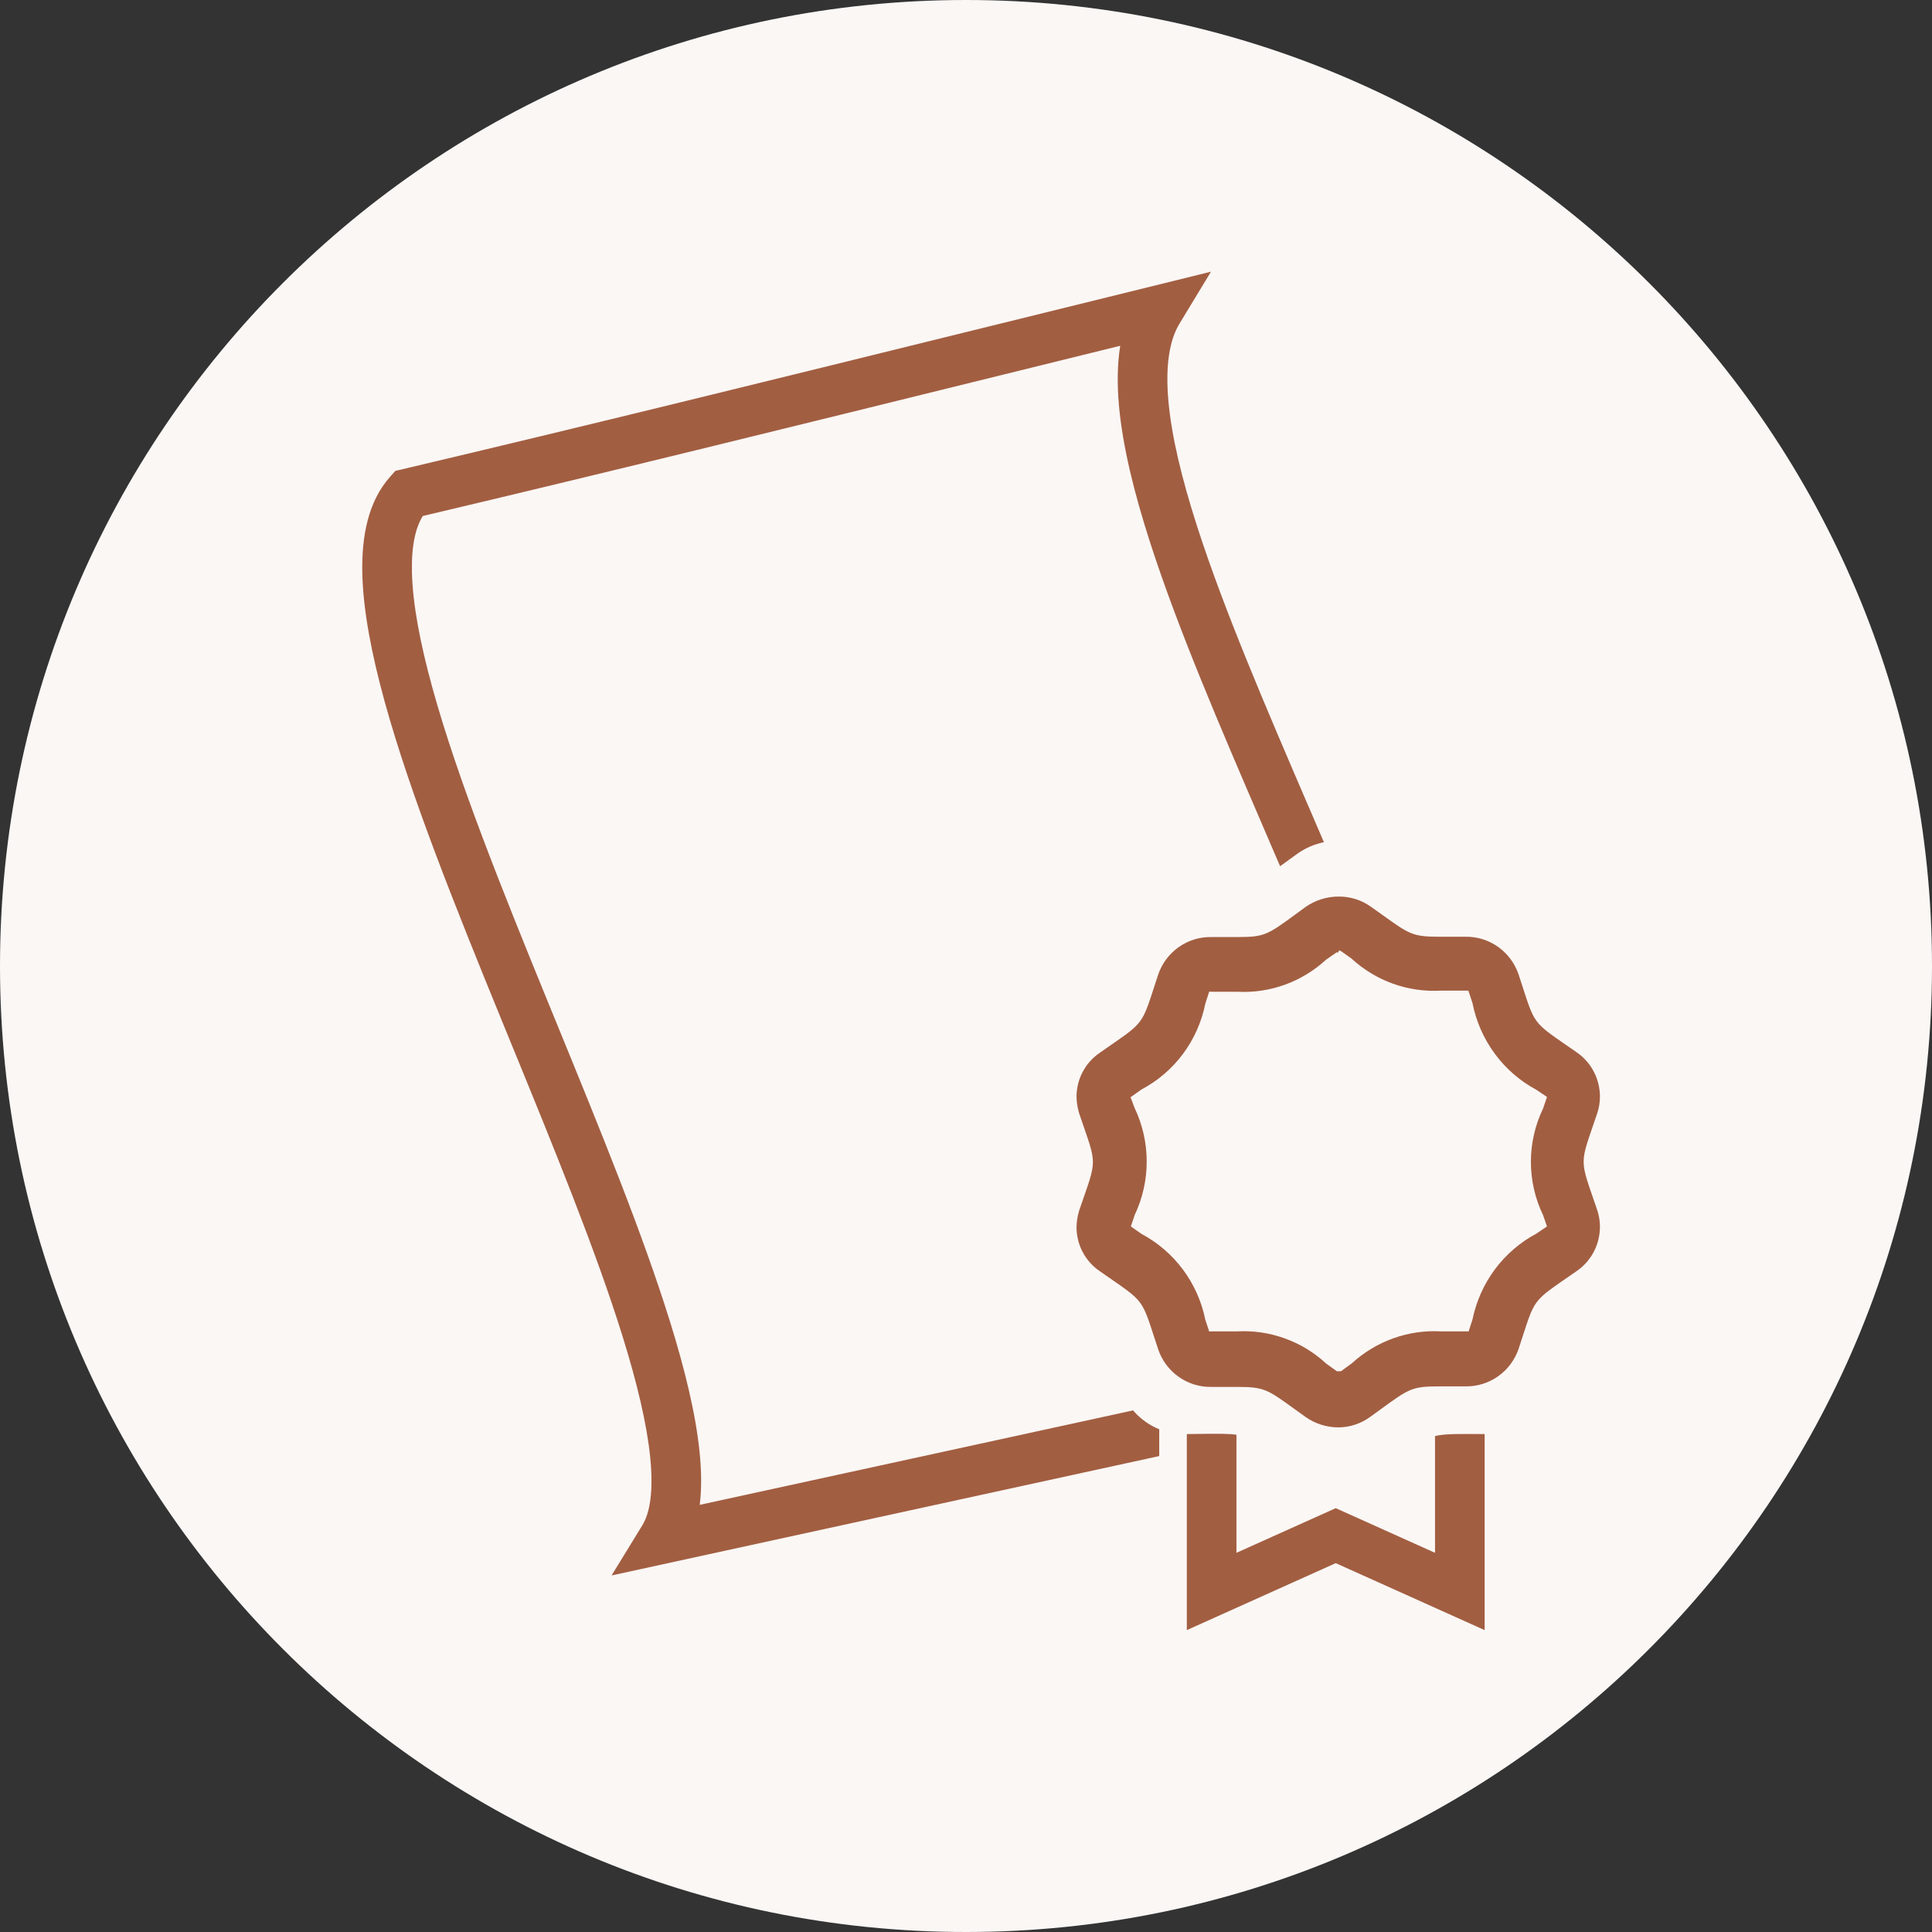
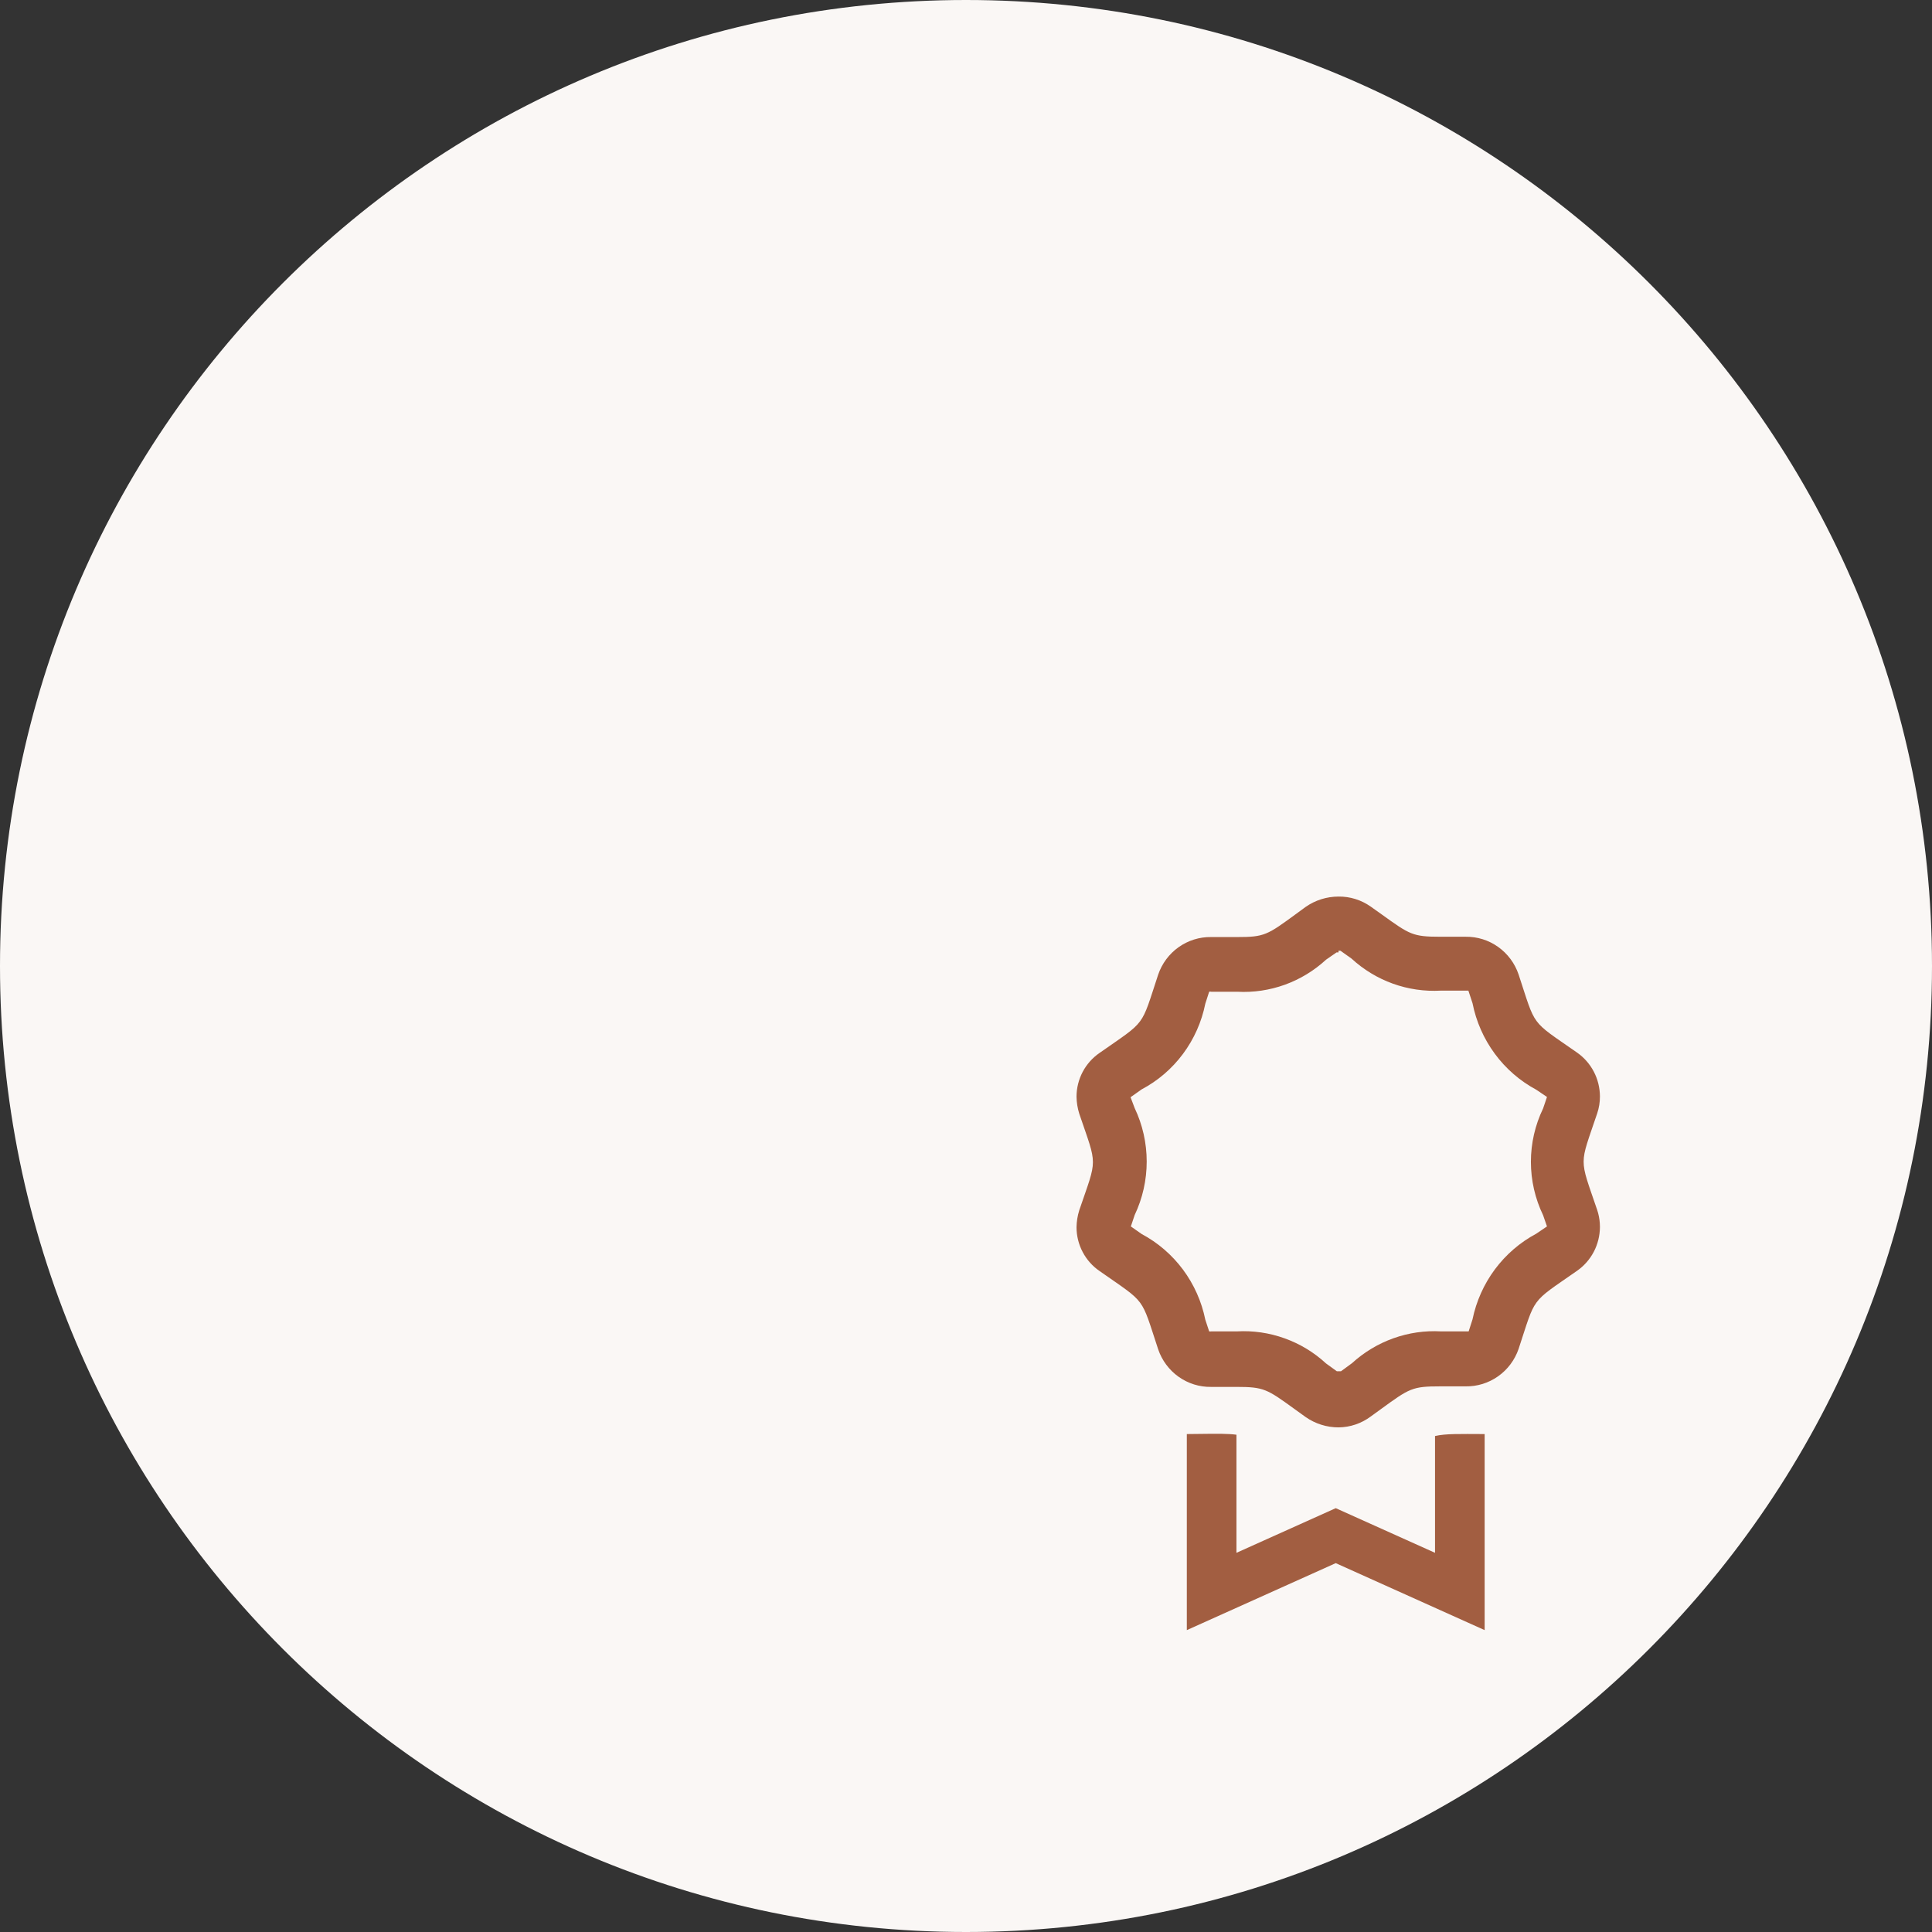
<svg xmlns="http://www.w3.org/2000/svg" width="64" height="64" viewBox="0 0 64 64" fill="none">
  <rect x="0" y="0" width="64" height="64" fill="#333333" stroke="none" />
  <path d="M32 64C49.673 64 64 49.673 64 32C64 14.327 49.673 0 32 0C14.327 0 0 14.327 0 32C0 49.673 14.327 64 32 64Z" fill="#FAF7F5" />
-   <path d="M40.115 9L39.072 10.721C38.742 11.266 38.599 12.102 38.705 13.284C38.809 14.452 39.146 15.851 39.653 17.427C40.547 20.208 41.926 23.413 43.337 26.693L43.338 26.695L43.344 26.707C43.514 27.104 43.685 27.501 43.856 27.899C43.552 27.961 43.263 28.084 43.004 28.261C42.857 28.366 42.724 28.463 42.603 28.551L42.404 28.695L42.403 28.691C42.214 28.25 42.023 27.808 41.833 27.365L41.831 27.359C40.424 24.092 39.01 20.806 38.09 17.942C37.566 16.314 37.188 14.781 37.067 13.434C37.006 12.746 37.009 12.076 37.109 11.454L33.303 12.393C25.699 14.27 20.103 15.651 14.006 17.093C13.77 17.469 13.626 18.064 13.646 18.955C13.669 19.991 13.911 21.286 14.325 22.789C15.153 25.792 16.617 29.439 18.137 33.158L18.466 33.962C19.87 37.394 21.283 40.845 22.195 43.78C22.687 45.362 23.046 46.833 23.174 48.096C23.236 48.703 23.248 49.297 23.18 49.85L37.535 46.721C37.582 46.776 37.632 46.829 37.684 46.88C37.763 46.956 37.847 47.027 37.937 47.091C38.082 47.195 38.238 47.281 38.401 47.346V48.234L20.259 52.189L21.28 50.524C21.53 50.116 21.653 49.394 21.538 48.266C21.427 47.166 21.105 45.818 20.627 44.279C19.737 41.418 18.352 38.033 16.938 34.578L16.617 33.794C15.106 30.096 13.6 26.354 12.741 23.236C12.312 21.678 12.03 20.23 12.002 18.993C11.975 17.774 12.192 16.613 12.923 15.793L13.096 15.599L13.347 15.54C19.538 14.077 25.174 12.686 32.88 10.784L32.911 10.777L40.115 9Z" fill="#A25E41" />
  <path d="M39.315 47.505V54L44.248 51.781L49.181 54V47.505C48.334 47.502 47.895 47.489 47.537 47.57V51.439L44.248 49.96L40.959 51.439V47.527C40.673 47.489 40.317 47.493 39.77 47.5C39.631 47.501 39.48 47.503 39.315 47.505Z" fill="#A25E41" />
-   <path fill-rule="evenodd" clip-rule="evenodd" d="M43.252 30.042C43.572 29.819 43.951 29.7 44.34 29.7C44.721 29.695 45.095 29.812 45.408 30.033C45.551 30.134 45.678 30.226 45.793 30.307C46.7 30.959 46.802 31.031 47.711 31.031H48.551C48.936 31.026 49.313 31.143 49.628 31.368C49.943 31.592 50.18 31.911 50.305 32.279C50.595 33.158 50.689 33.534 50.901 33.822C51.116 34.115 51.453 34.317 52.242 34.868C52.474 35.03 52.665 35.247 52.797 35.5C52.929 35.752 52.998 36.034 53 36.319C53.001 36.511 52.97 36.702 52.909 36.883C52.612 37.765 52.461 38.121 52.46 38.478C52.458 38.836 52.607 39.194 52.909 40.082C52.957 40.225 52.986 40.374 52.996 40.525C52.999 40.565 53 40.605 53 40.646C52.998 40.932 52.929 41.213 52.797 41.466C52.665 41.718 52.474 41.935 52.242 42.097C51.453 42.648 51.116 42.85 50.901 43.144C50.689 43.431 50.595 43.807 50.305 44.686C50.178 45.053 49.941 45.37 49.626 45.592C49.311 45.815 48.935 45.931 48.551 45.925H47.711C46.78 45.925 46.696 45.986 45.725 46.693C45.629 46.763 45.524 46.84 45.408 46.923C45.099 47.154 44.724 47.281 44.34 47.284C43.951 47.284 43.572 47.165 43.252 46.942C43.111 46.841 42.986 46.75 42.873 46.669C41.97 46.016 41.869 45.943 40.959 45.943H40.119C39.734 45.949 39.357 45.831 39.042 45.607C38.727 45.383 38.49 45.064 38.365 44.695C38.075 43.816 37.978 43.44 37.766 43.152C37.549 42.859 37.212 42.657 36.428 42.107C36.193 41.947 36 41.731 35.866 41.477C35.732 41.224 35.662 40.942 35.661 40.655C35.664 40.464 35.695 40.274 35.752 40.091C36.053 39.21 36.204 38.854 36.204 38.497C36.205 38.14 36.054 37.782 35.752 36.893C35.695 36.71 35.664 36.52 35.661 36.329C35.662 36.042 35.732 35.759 35.866 35.506C36 35.253 36.193 35.037 36.428 34.877C37.212 34.327 37.549 34.125 37.766 33.831C37.978 33.544 38.075 33.168 38.365 32.289C38.49 31.92 38.727 31.601 39.042 31.377C39.357 31.153 39.734 31.035 40.119 31.041H40.978C41.889 31.041 41.974 30.979 42.956 30.259C43.047 30.192 43.145 30.12 43.252 30.042ZM44.404 31.494H44.34V31.549H44.276L43.928 31.79C43.532 32.155 43.068 32.437 42.563 32.62C42.058 32.802 41.522 32.882 40.987 32.853H40.128C40.104 32.846 40.079 32.846 40.055 32.853L39.927 33.25C39.806 33.852 39.554 34.419 39.189 34.91C38.824 35.401 38.355 35.804 37.817 36.088L37.451 36.347L37.588 36.708C37.85 37.26 37.986 37.865 37.986 38.478C37.986 39.091 37.85 39.696 37.588 40.248L37.461 40.627L37.817 40.877C38.354 41.163 38.822 41.566 39.187 42.056C39.552 42.547 39.805 43.114 39.927 43.715L40.055 44.104C40.079 44.108 40.104 44.108 40.128 44.104H40.969C41.507 44.073 42.046 44.151 42.554 44.334C43.063 44.516 43.53 44.799 43.928 45.167L44.285 45.425H44.422L44.787 45.157C45.186 44.793 45.652 44.513 46.158 44.332C46.665 44.151 47.202 44.073 47.738 44.104H48.651L48.779 43.706C48.903 43.105 49.156 42.539 49.521 42.048C49.886 41.558 50.353 41.155 50.89 40.868L51.246 40.627L51.118 40.258C50.852 39.706 50.713 39.101 50.713 38.487C50.713 37.874 50.852 37.268 51.118 36.717L51.246 36.338L50.89 36.098C50.35 35.808 49.881 35.401 49.516 34.905C49.151 34.409 48.899 33.838 48.779 33.232L48.642 32.816H47.729C47.19 32.846 46.651 32.768 46.143 32.586C45.635 32.403 45.168 32.12 44.769 31.753L44.404 31.494Z" fill="#A25E41" />
+   <path fill-rule="evenodd" clip-rule="evenodd" d="M43.252 30.042C43.572 29.819 43.951 29.7 44.34 29.7C44.721 29.695 45.095 29.812 45.408 30.033C45.551 30.134 45.678 30.226 45.793 30.307C46.7 30.959 46.802 31.031 47.711 31.031H48.551C48.936 31.026 49.313 31.143 49.628 31.368C49.943 31.592 50.18 31.911 50.305 32.279C50.595 33.158 50.689 33.534 50.901 33.822C51.116 34.115 51.453 34.317 52.242 34.868C52.474 35.03 52.665 35.247 52.797 35.5C52.929 35.752 52.998 36.034 53 36.319C53.001 36.511 52.97 36.702 52.909 36.883C52.612 37.765 52.461 38.121 52.46 38.478C52.458 38.836 52.607 39.194 52.909 40.082C52.957 40.225 52.986 40.374 52.996 40.525C52.999 40.565 53 40.605 53 40.646C52.998 40.932 52.929 41.213 52.797 41.466C52.665 41.718 52.474 41.935 52.242 42.097C51.453 42.648 51.116 42.85 50.901 43.144C50.689 43.431 50.595 43.807 50.305 44.686C50.178 45.053 49.941 45.37 49.626 45.592C49.311 45.815 48.935 45.931 48.551 45.925H47.711C46.78 45.925 46.696 45.986 45.725 46.693C45.629 46.763 45.524 46.84 45.408 46.923C45.099 47.154 44.724 47.281 44.34 47.284C43.951 47.284 43.572 47.165 43.252 46.942C43.111 46.841 42.986 46.75 42.873 46.669C41.97 46.016 41.869 45.943 40.959 45.943H40.119C39.734 45.949 39.357 45.831 39.042 45.607C38.727 45.383 38.49 45.064 38.365 44.695C38.075 43.816 37.978 43.44 37.766 43.152C37.549 42.859 37.212 42.657 36.428 42.107C36.193 41.947 36 41.731 35.866 41.477C35.732 41.224 35.662 40.942 35.661 40.655C35.664 40.464 35.695 40.274 35.752 40.091C36.053 39.21 36.204 38.854 36.204 38.497C36.205 38.14 36.054 37.782 35.752 36.893C35.695 36.71 35.664 36.52 35.661 36.329C35.662 36.042 35.732 35.759 35.866 35.506C36 35.253 36.193 35.037 36.428 34.877C37.212 34.327 37.549 34.125 37.766 33.831C37.978 33.544 38.075 33.168 38.365 32.289C38.49 31.92 38.727 31.601 39.042 31.377C39.357 31.153 39.734 31.035 40.119 31.041H40.978C41.889 31.041 41.974 30.979 42.956 30.259C43.047 30.192 43.145 30.12 43.252 30.042ZM44.404 31.494H44.34V31.549H44.276L43.928 31.79C43.532 32.155 43.068 32.437 42.563 32.62C42.058 32.802 41.522 32.882 40.987 32.853H40.128C40.104 32.846 40.079 32.846 40.055 32.853L39.927 33.25C39.806 33.852 39.554 34.419 39.189 34.91C38.824 35.401 38.355 35.804 37.817 36.088L37.451 36.347L37.588 36.708C37.85 37.26 37.986 37.865 37.986 38.478C37.986 39.091 37.85 39.696 37.588 40.248L37.461 40.627L37.817 40.877C38.354 41.163 38.822 41.566 39.187 42.056C39.552 42.547 39.805 43.114 39.927 43.715L40.055 44.104C40.079 44.108 40.104 44.108 40.128 44.104H40.969C41.507 44.073 42.046 44.151 42.554 44.334C43.063 44.516 43.53 44.799 43.928 45.167L44.285 45.425H44.422L44.787 45.157C45.186 44.793 45.652 44.513 46.158 44.332C46.665 44.151 47.202 44.073 47.738 44.104H48.651L48.779 43.706C48.903 43.105 49.156 42.539 49.521 42.048C49.886 41.558 50.353 41.155 50.89 40.868L51.246 40.627L51.118 40.258C50.852 39.706 50.713 39.101 50.713 38.487C50.713 37.874 50.852 37.268 51.118 36.717L51.246 36.338L50.89 36.098C50.35 35.808 49.881 35.401 49.516 34.905C49.151 34.409 48.899 33.838 48.779 33.232L48.642 32.816H47.729C47.19 32.846 46.651 32.768 46.143 32.586C45.635 32.403 45.168 32.12 44.769 31.753L44.404 31.494" fill="#A25E41" />
</svg>